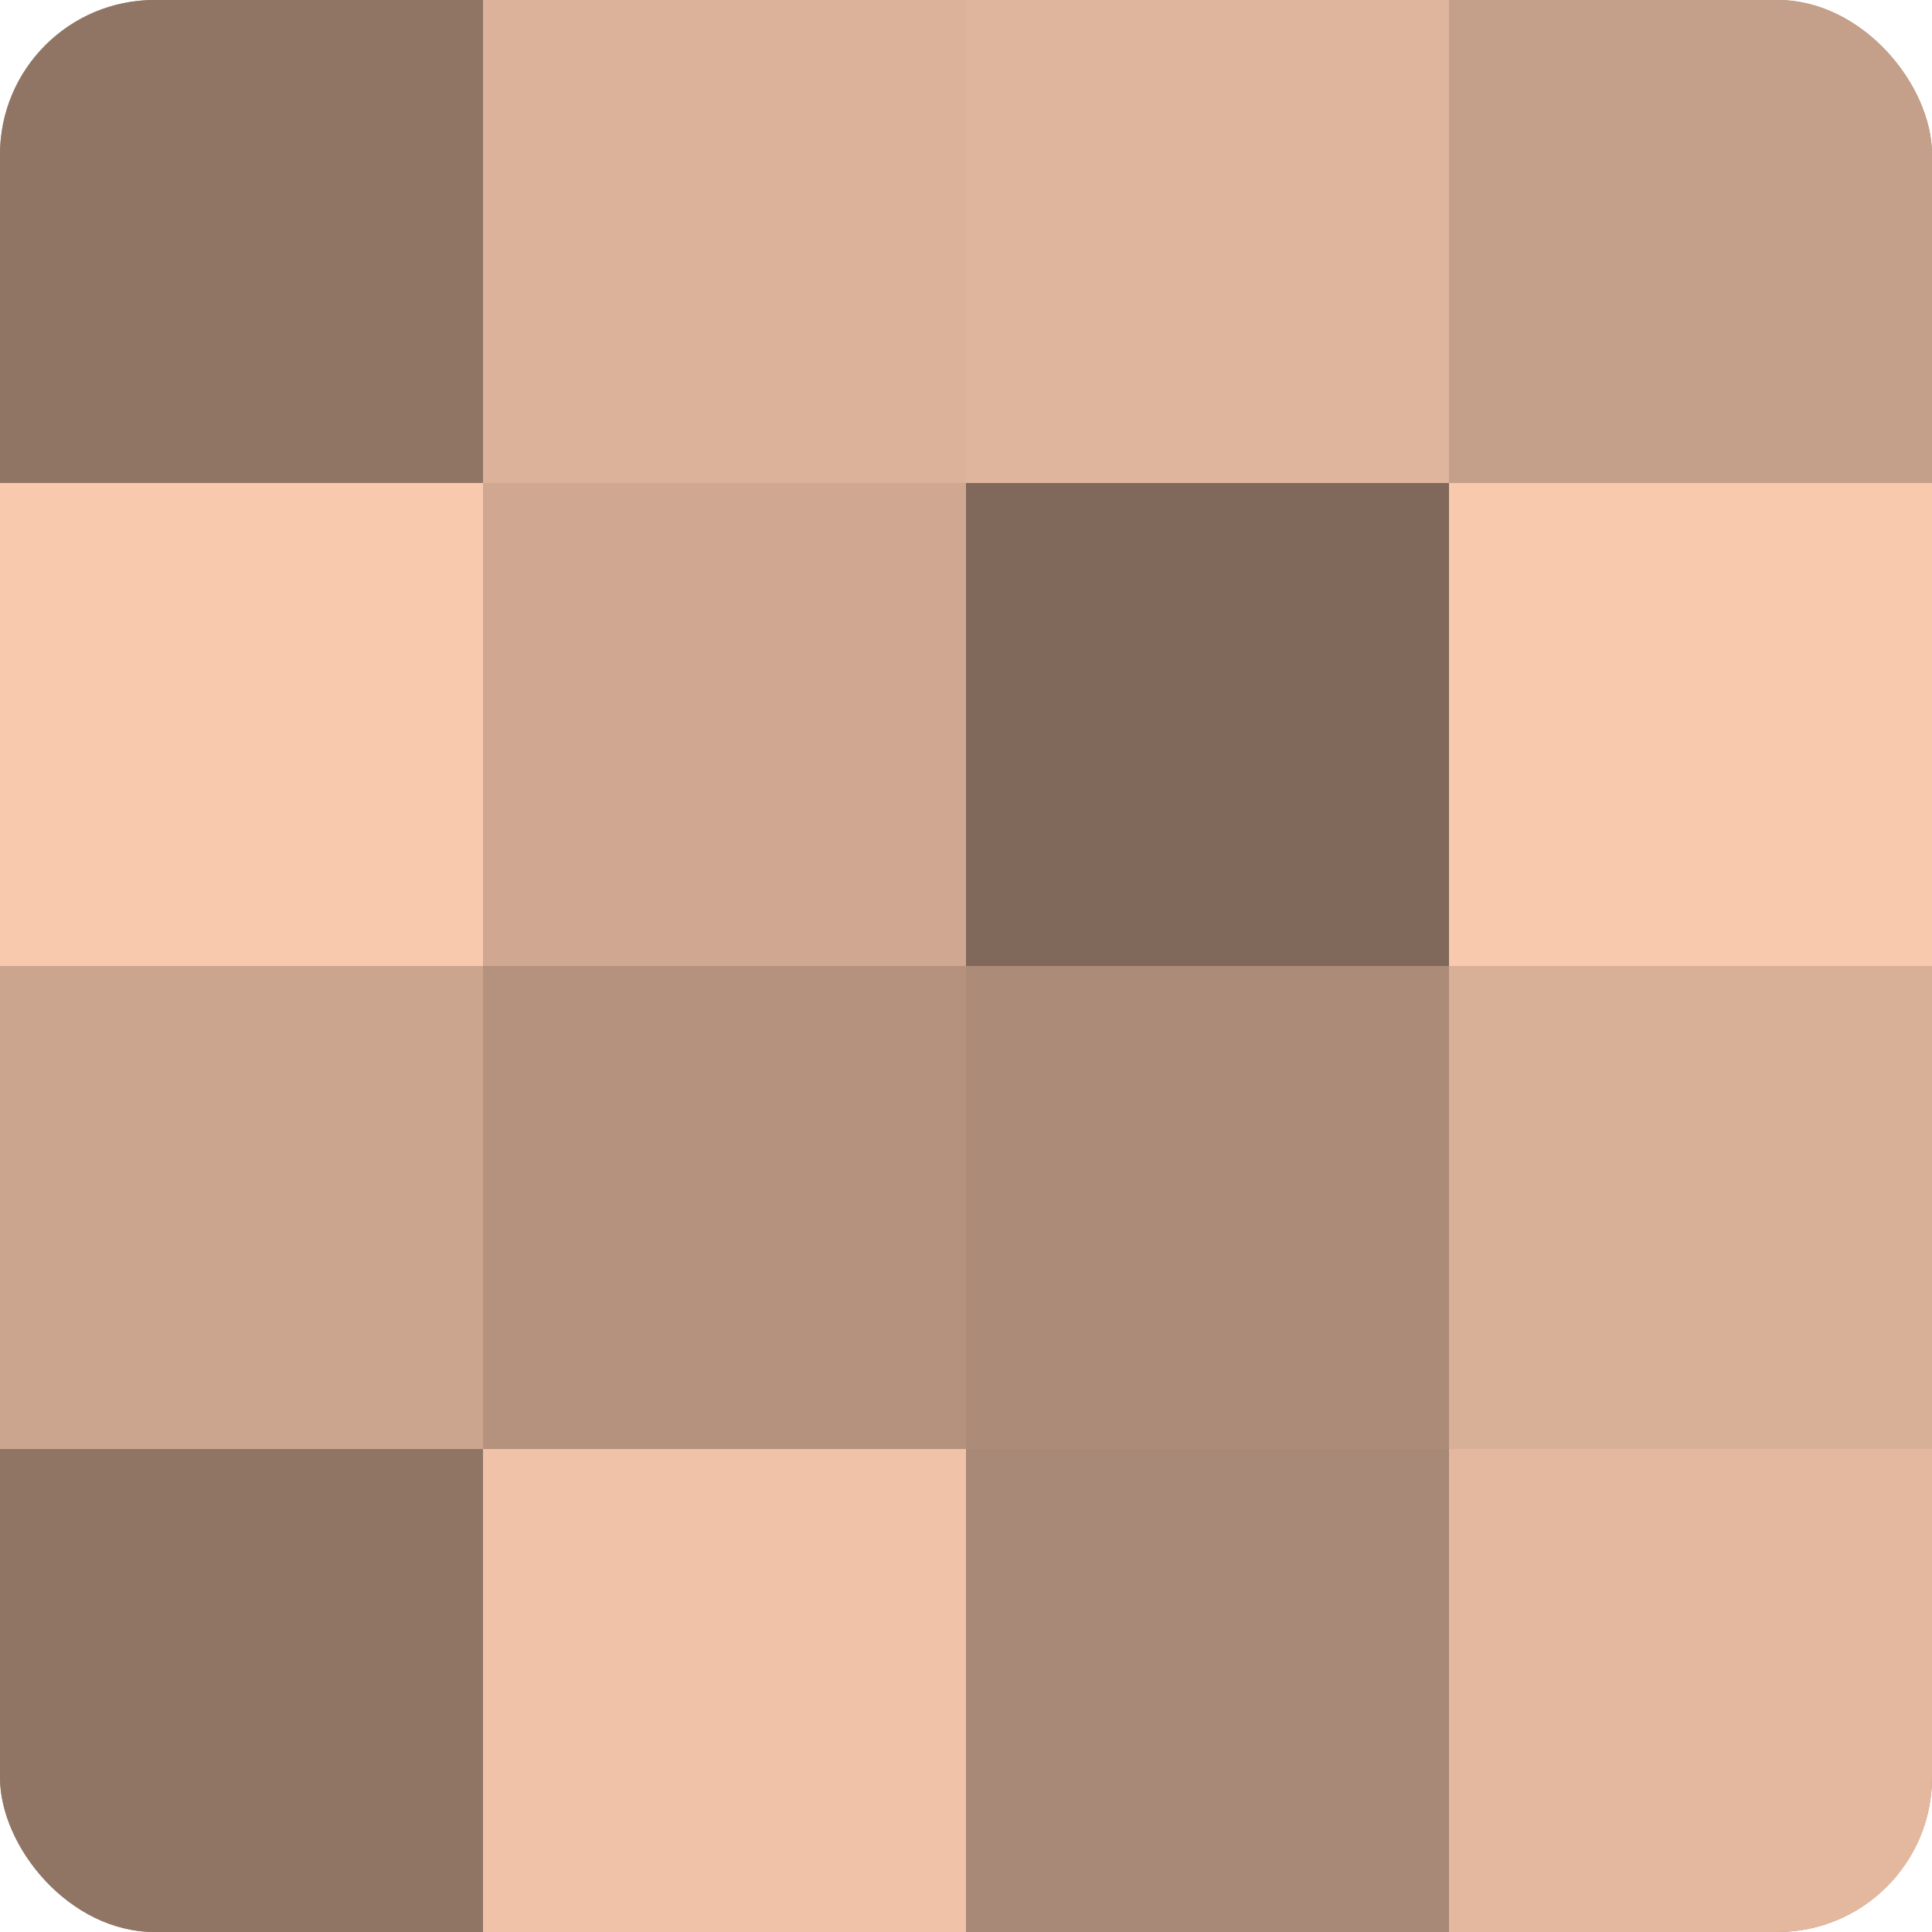
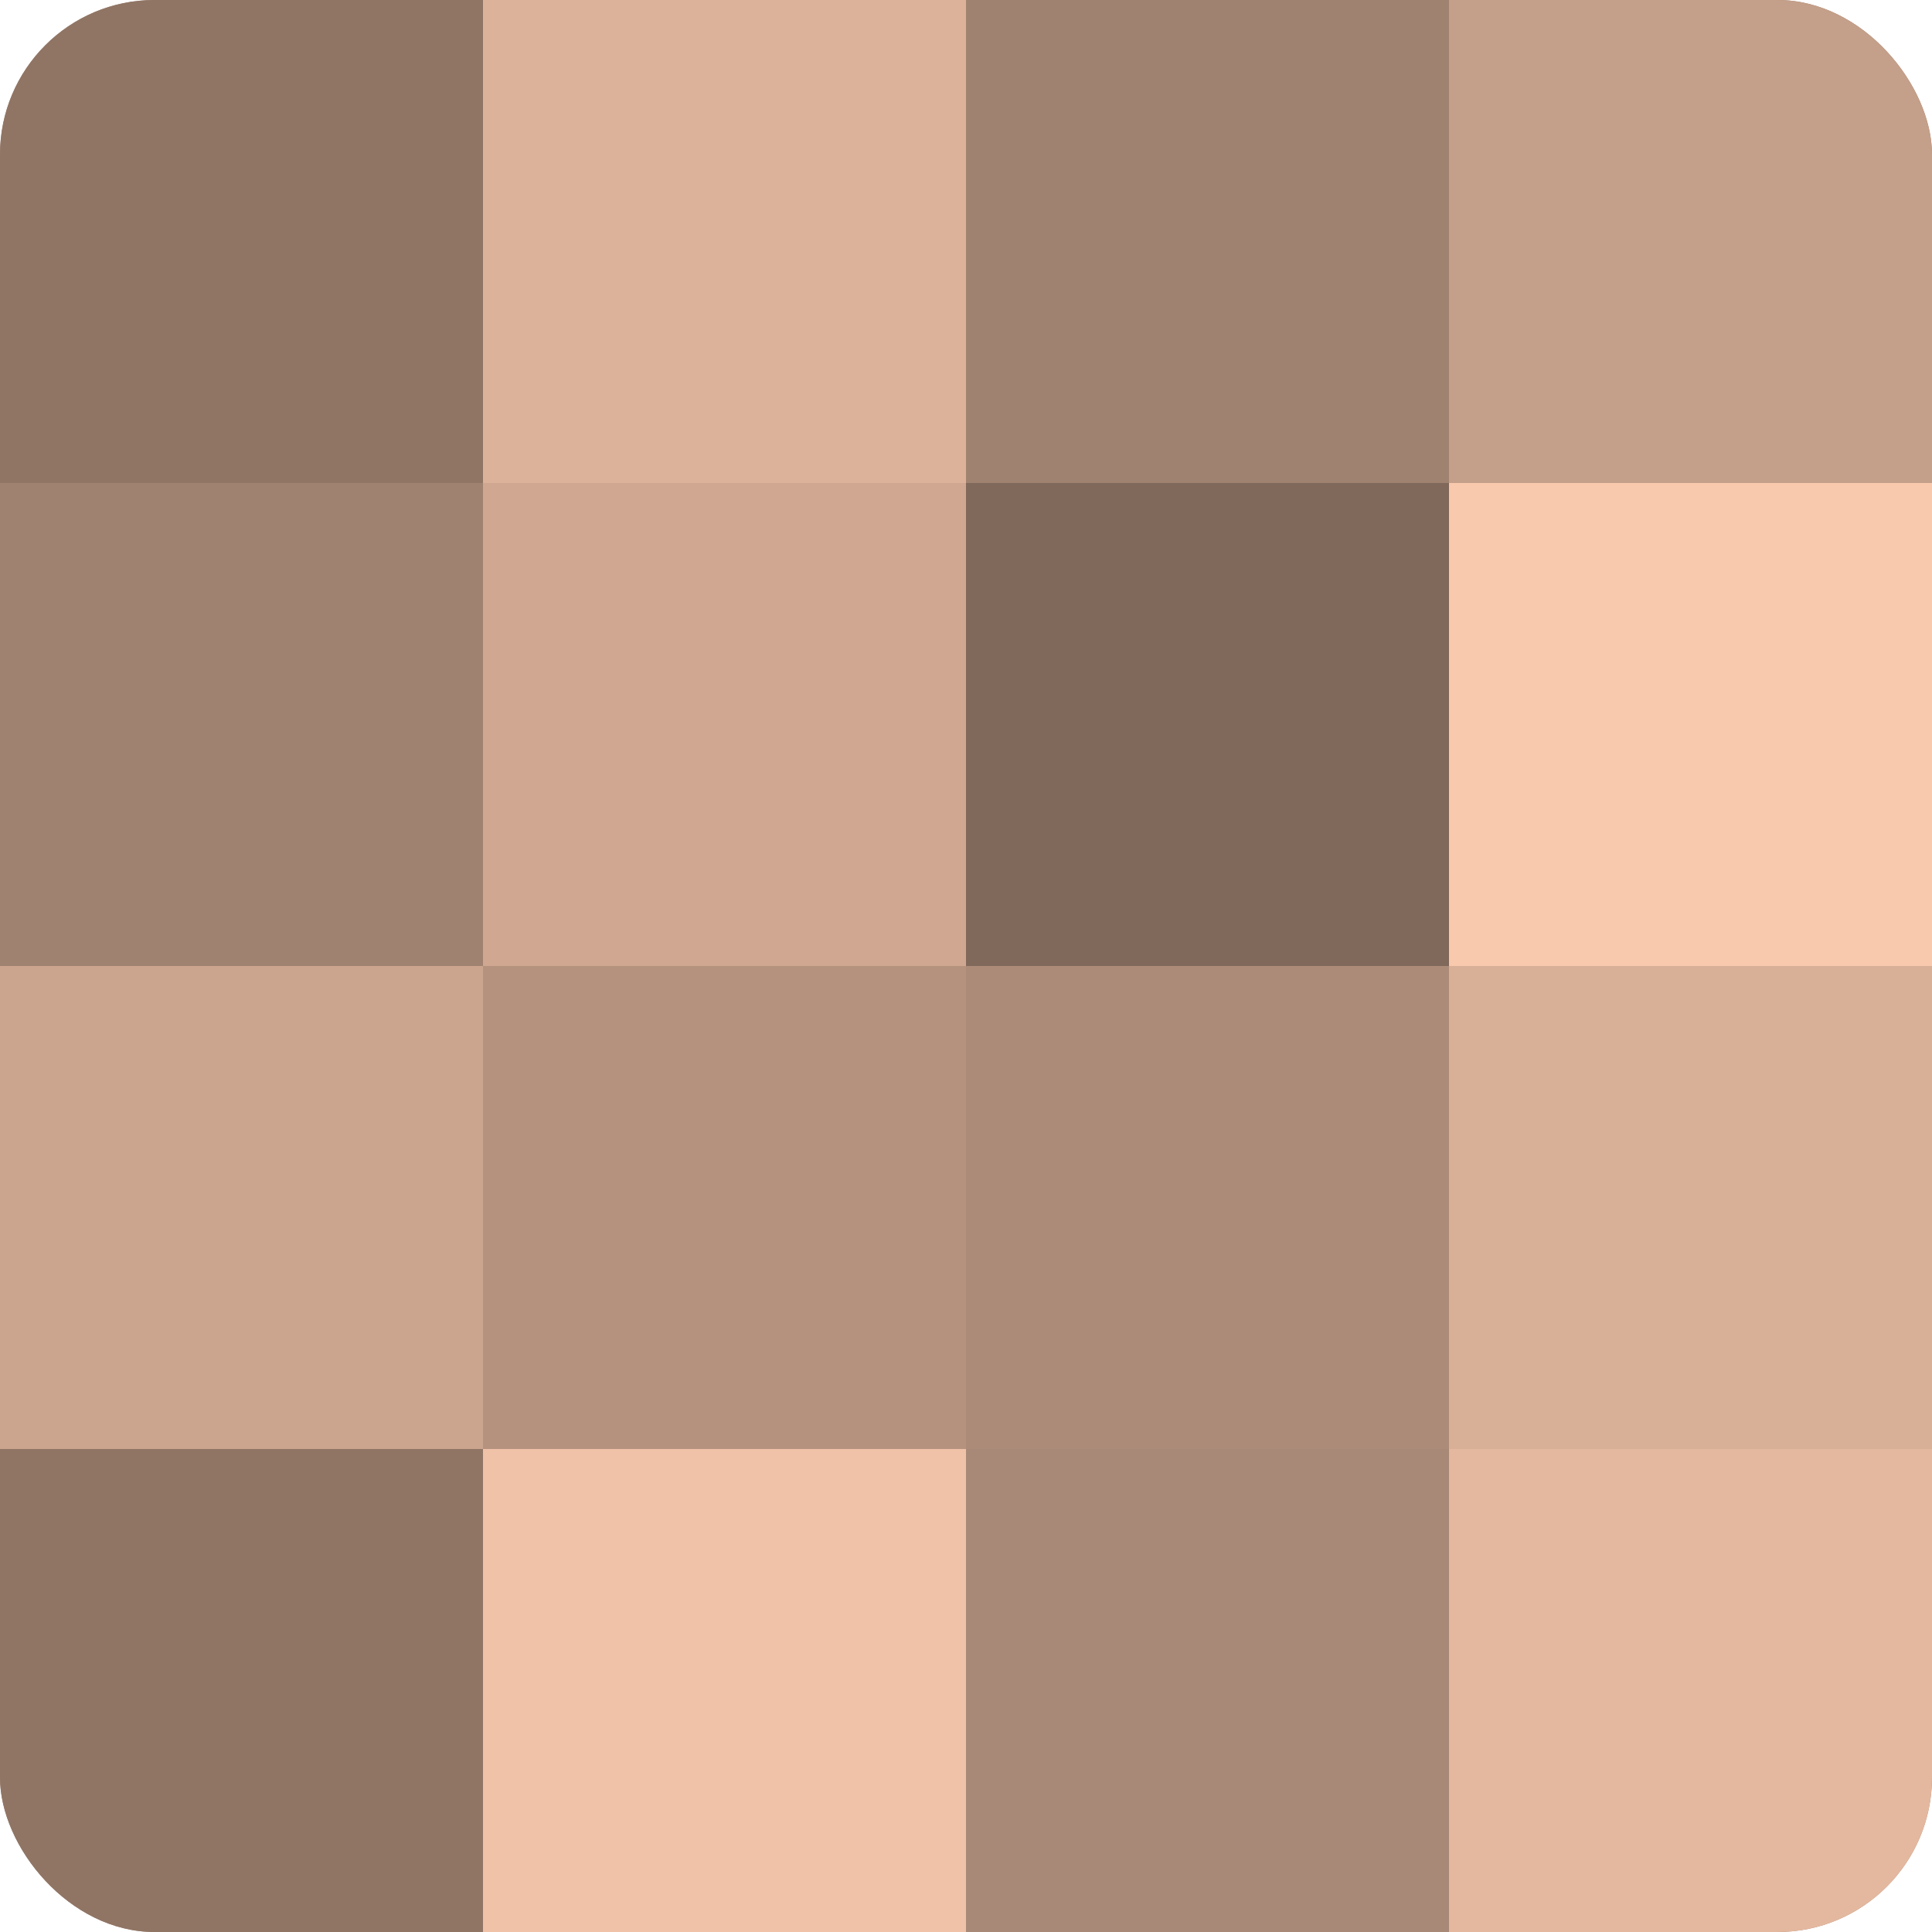
<svg xmlns="http://www.w3.org/2000/svg" width="60" height="60" viewBox="0 0 100 100" preserveAspectRatio="xMidYMid meet">
  <defs>
    <clipPath id="c" width="100" height="100">
      <rect width="100" height="100" rx="8" ry="8" />
    </clipPath>
  </defs>
  <g clip-path="url(#c)">
    <rect width="100" height="100" fill="#a08270" />
    <rect width="25" height="25" fill="#907565" />
-     <rect y="25" width="25" height="25" fill="#f8c9ad" />
    <rect y="50" width="25" height="25" fill="#cca58f" />
    <rect y="75" width="25" height="25" fill="#907565" />
    <rect x="25" width="25" height="25" fill="#dcb29a" />
    <rect x="25" y="25" width="25" height="25" fill="#d0a892" />
    <rect x="25" y="50" width="25" height="25" fill="#b4927e" />
    <rect x="25" y="75" width="25" height="25" fill="#f0c2a8" />
-     <rect x="50" width="25" height="25" fill="#e0b59d" />
    <rect x="50" y="25" width="25" height="25" fill="#80685a" />
    <rect x="50" y="50" width="25" height="25" fill="#ac8b78" />
    <rect x="50" y="75" width="25" height="25" fill="#a88876" />
    <rect x="75" width="25" height="25" fill="#c49f89" />
    <rect x="75" y="25" width="25" height="25" fill="#f8c9ad" />
    <rect x="75" y="50" width="25" height="25" fill="#d8af97" />
    <rect x="75" y="75" width="25" height="25" fill="#e4b89f" />
  </g>
</svg>